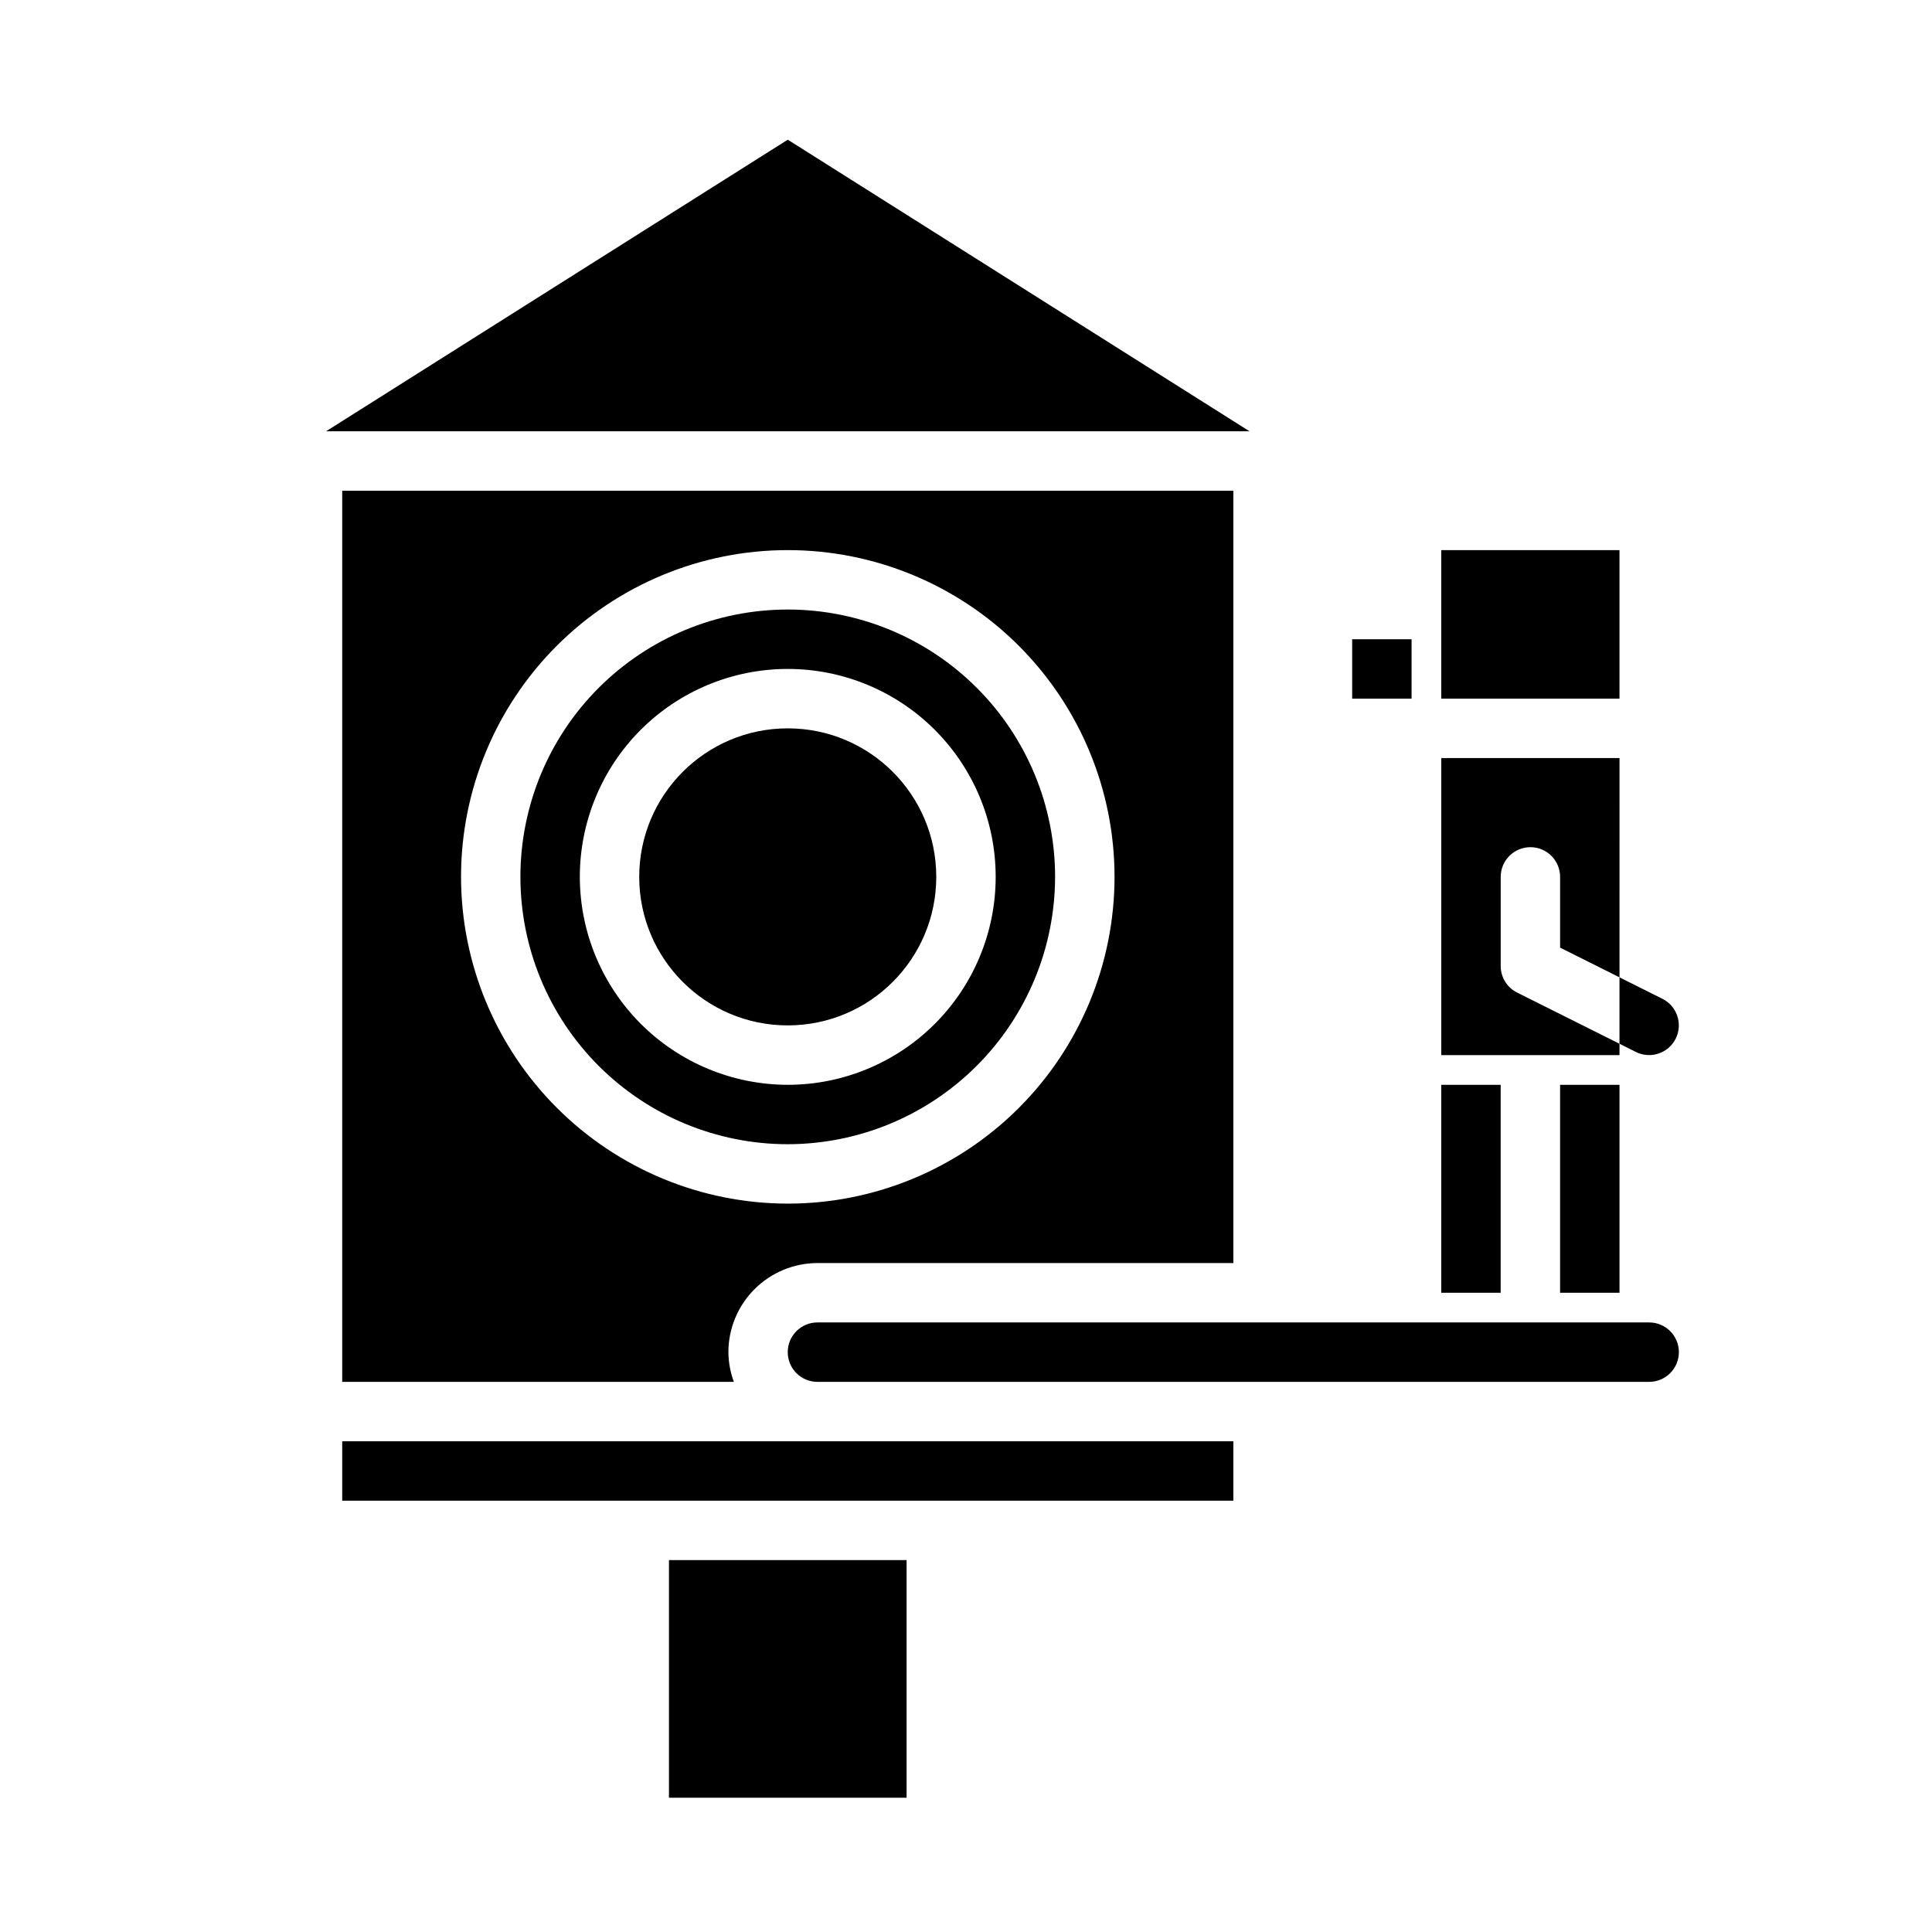
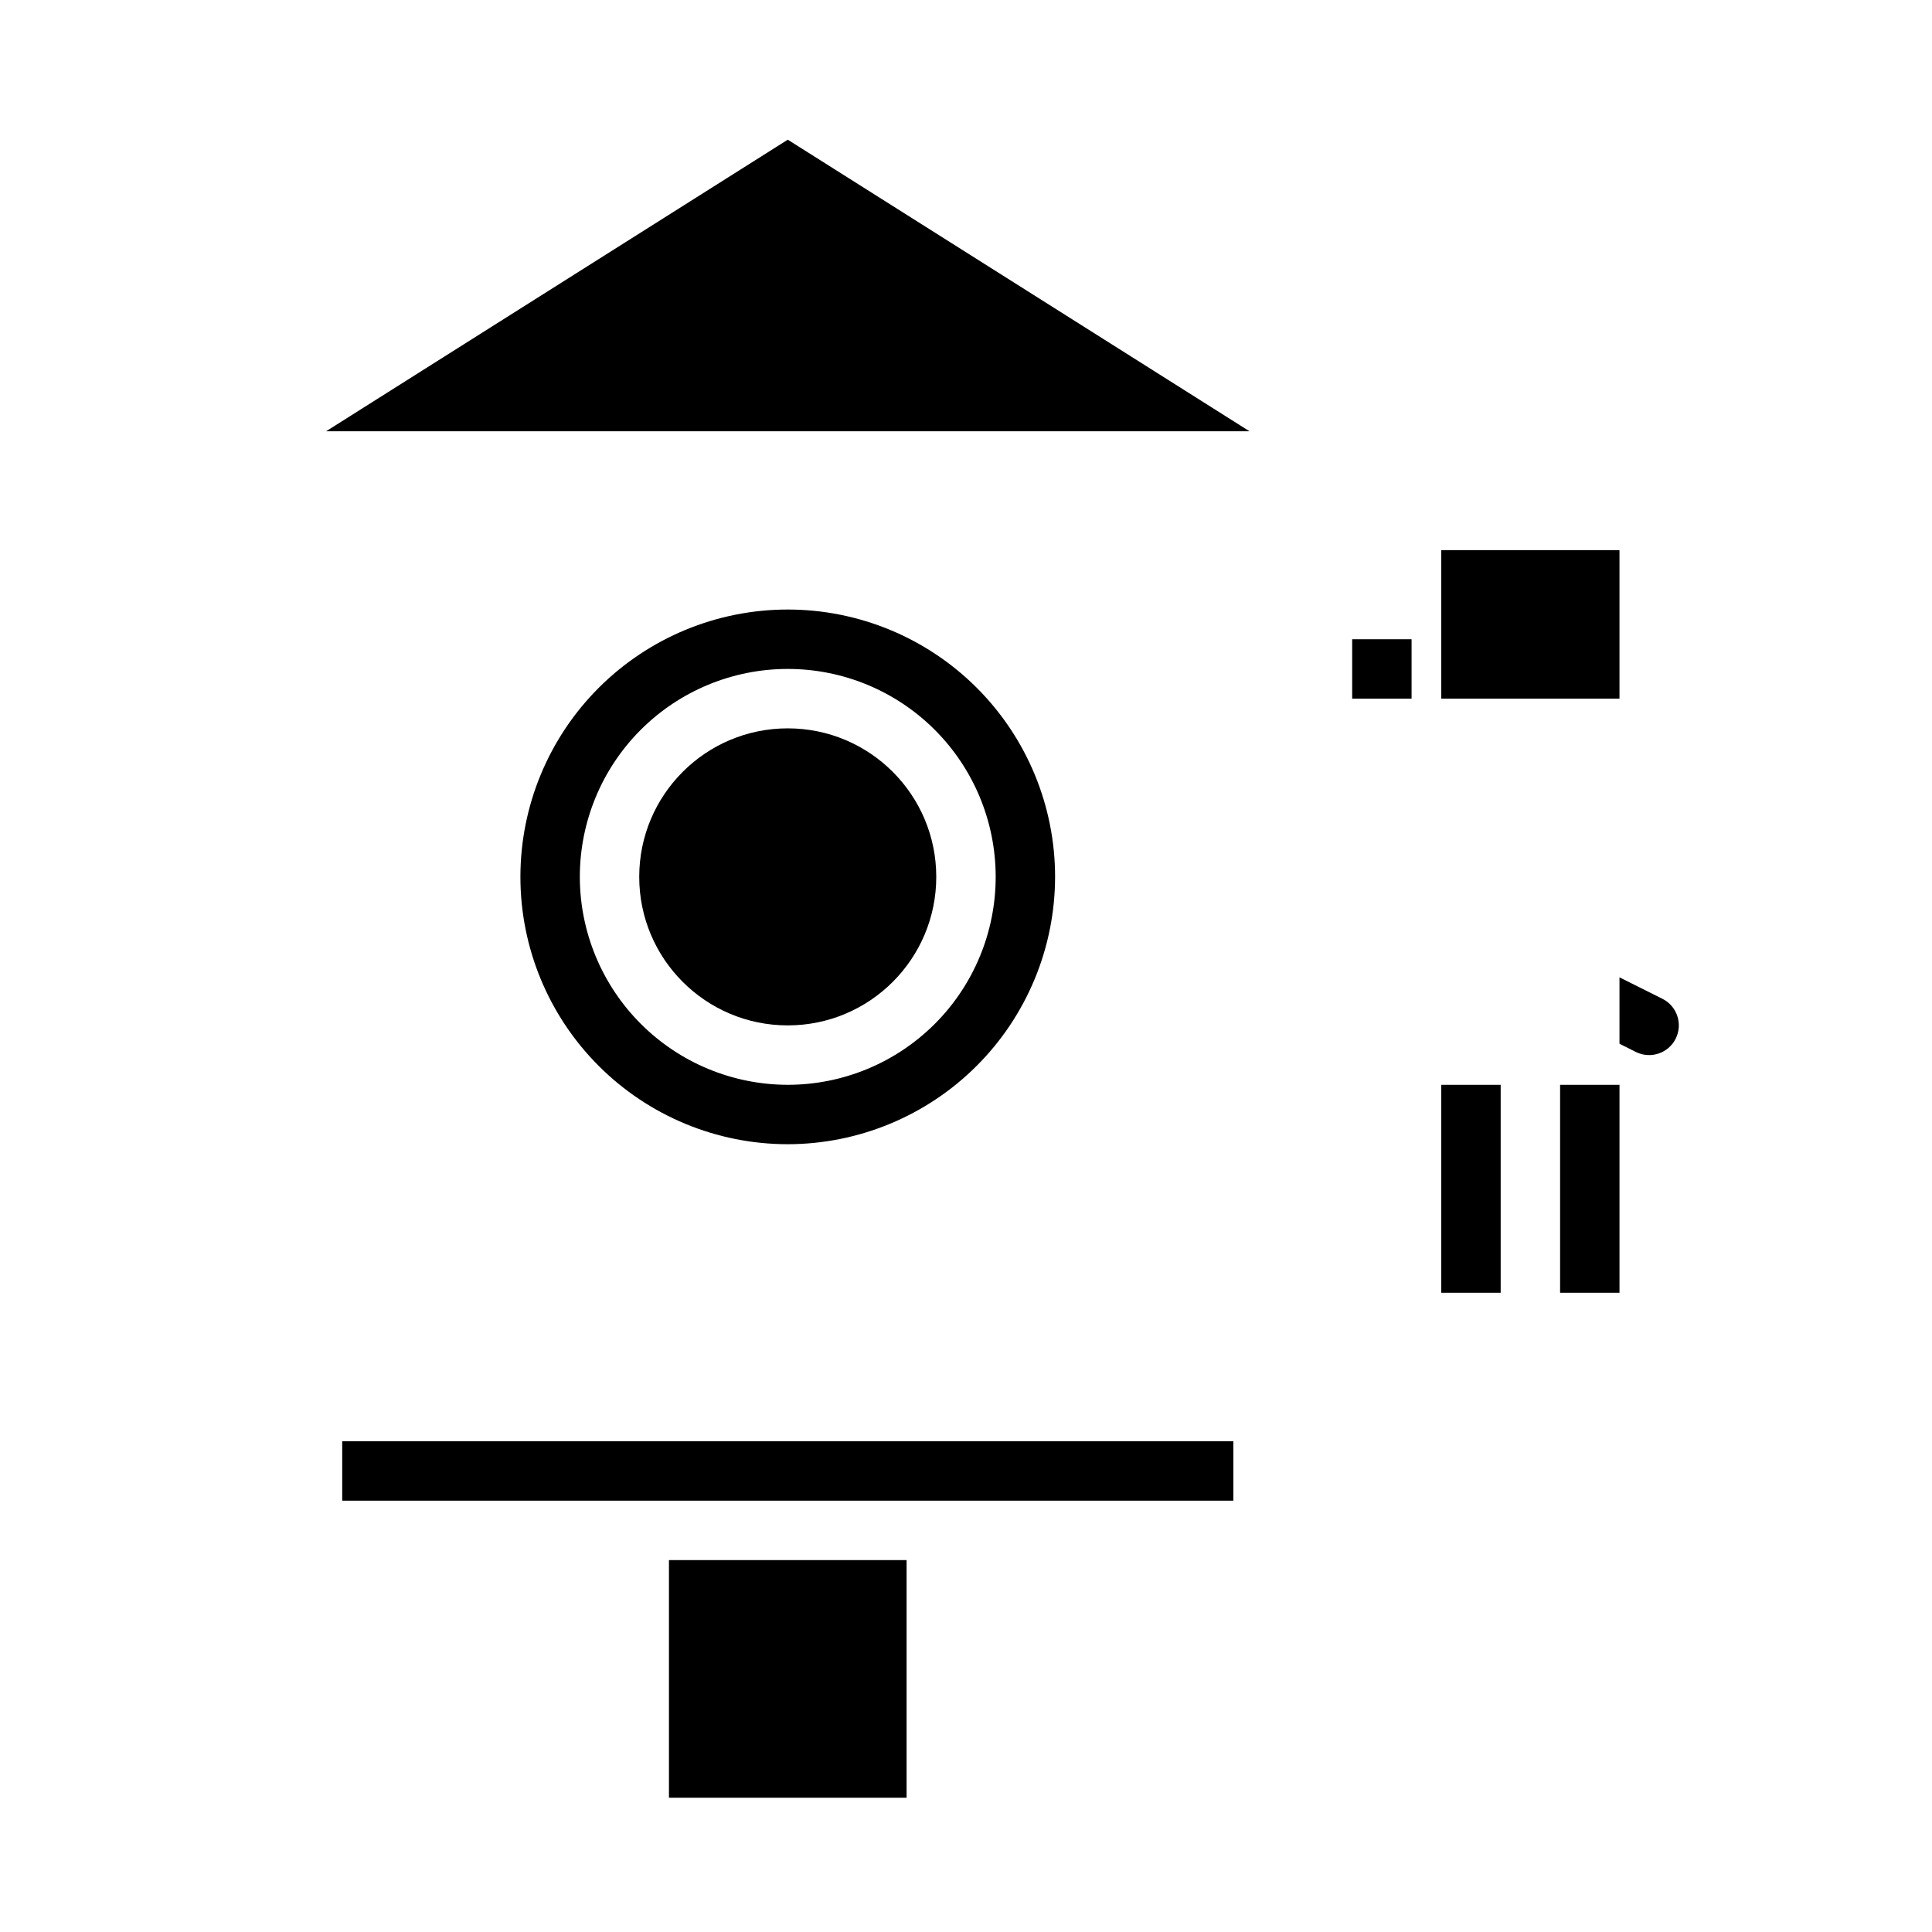
<svg xmlns="http://www.w3.org/2000/svg" fill="#000000" width="800px" height="800px" version="1.1" viewBox="144 144 512 512">
  <g>
    <path d="m525.95 289.79h47.23v39.359h-47.23z" />
    <path d="m423.61 376.38c0-18.789-7.465-36.812-20.75-50.098-13.285-13.285-31.309-20.75-50.098-20.75s-36.809 7.465-50.098 20.75c-13.285 13.285-20.75 31.309-20.75 50.098 0 18.789 7.465 36.809 20.75 50.098 13.289 13.285 31.309 20.75 50.098 20.75 18.785-0.02 36.793-7.492 50.074-20.773s20.754-31.289 20.773-50.074zm-125.95 0c0-14.613 5.805-28.633 16.137-38.965 10.336-10.336 24.352-16.141 38.965-16.141 14.617 0 28.633 5.805 38.965 16.141 10.336 10.332 16.141 24.352 16.141 38.965 0 14.613-5.805 28.629-16.141 38.965-10.332 10.332-24.348 16.141-38.965 16.141-14.609-0.02-28.613-5.828-38.945-16.16-10.328-10.332-16.141-24.336-16.156-38.945z" />
    <path d="m392.12 376.38c0 21.738-17.621 39.359-39.359 39.359s-39.359-17.621-39.359-39.359c0-21.738 17.621-39.359 39.359-39.359s39.359 17.621 39.359 39.359" />
    <path d="m352.77 181.02-122.36 77.277h244.73z" />
-     <path d="m581.05 494.46h-220.42c-4.348 0-7.871 3.527-7.871 7.875 0 4.348 3.523 7.871 7.871 7.871h220.42c4.348 0 7.871-3.523 7.871-7.871 0-4.348-3.523-7.875-7.871-7.875z" />
    <path d="m234.69 525.95h236.16v15.742h-236.16z" />
    <path d="m321.28 557.44h62.977v62.977h-62.977z" />
-     <path d="m360.64 478.72h110.21v-204.67h-236.16v236.16h103.79c-0.934-2.519-1.422-5.184-1.449-7.871 0.004-6.262 2.496-12.266 6.922-16.691 4.43-4.43 10.434-6.918 16.691-6.926zm-94.461-102.34c0-22.965 9.121-44.992 25.359-61.23 16.242-16.238 38.266-25.363 61.23-25.363s44.992 9.125 61.23 25.363c16.238 16.238 25.363 38.266 25.363 61.23 0 22.965-9.125 44.992-25.363 61.23-16.238 16.238-38.266 25.363-61.23 25.363-22.957-0.027-44.969-9.16-61.199-25.395-16.234-16.23-25.367-38.242-25.391-61.199z" />
    <path d="m525.95 431.49h15.742v55.105h-15.742z" />
    <path d="m557.44 431.49h15.742v55.105h-15.742z" />
    <path d="m502.34 313.41h15.742v15.742h-15.742z" />
    <path d="m584.57 408.7-11.391-5.695v17.605l4.352 2.176c3.887 1.93 8.605 0.352 10.547-3.531 1.938-3.883 0.371-8.602-3.508-10.555z" />
-     <path d="m541.7 400v-23.617c0-4.348 3.523-7.871 7.871-7.871s7.871 3.523 7.871 7.871v18.75l15.742 7.871 0.004-58.109h-47.234v78.719h47.23v-3.004l-27.137-13.57h0.004c-2.668-1.332-4.352-4.059-4.352-7.039z" />
  </g>
</svg>